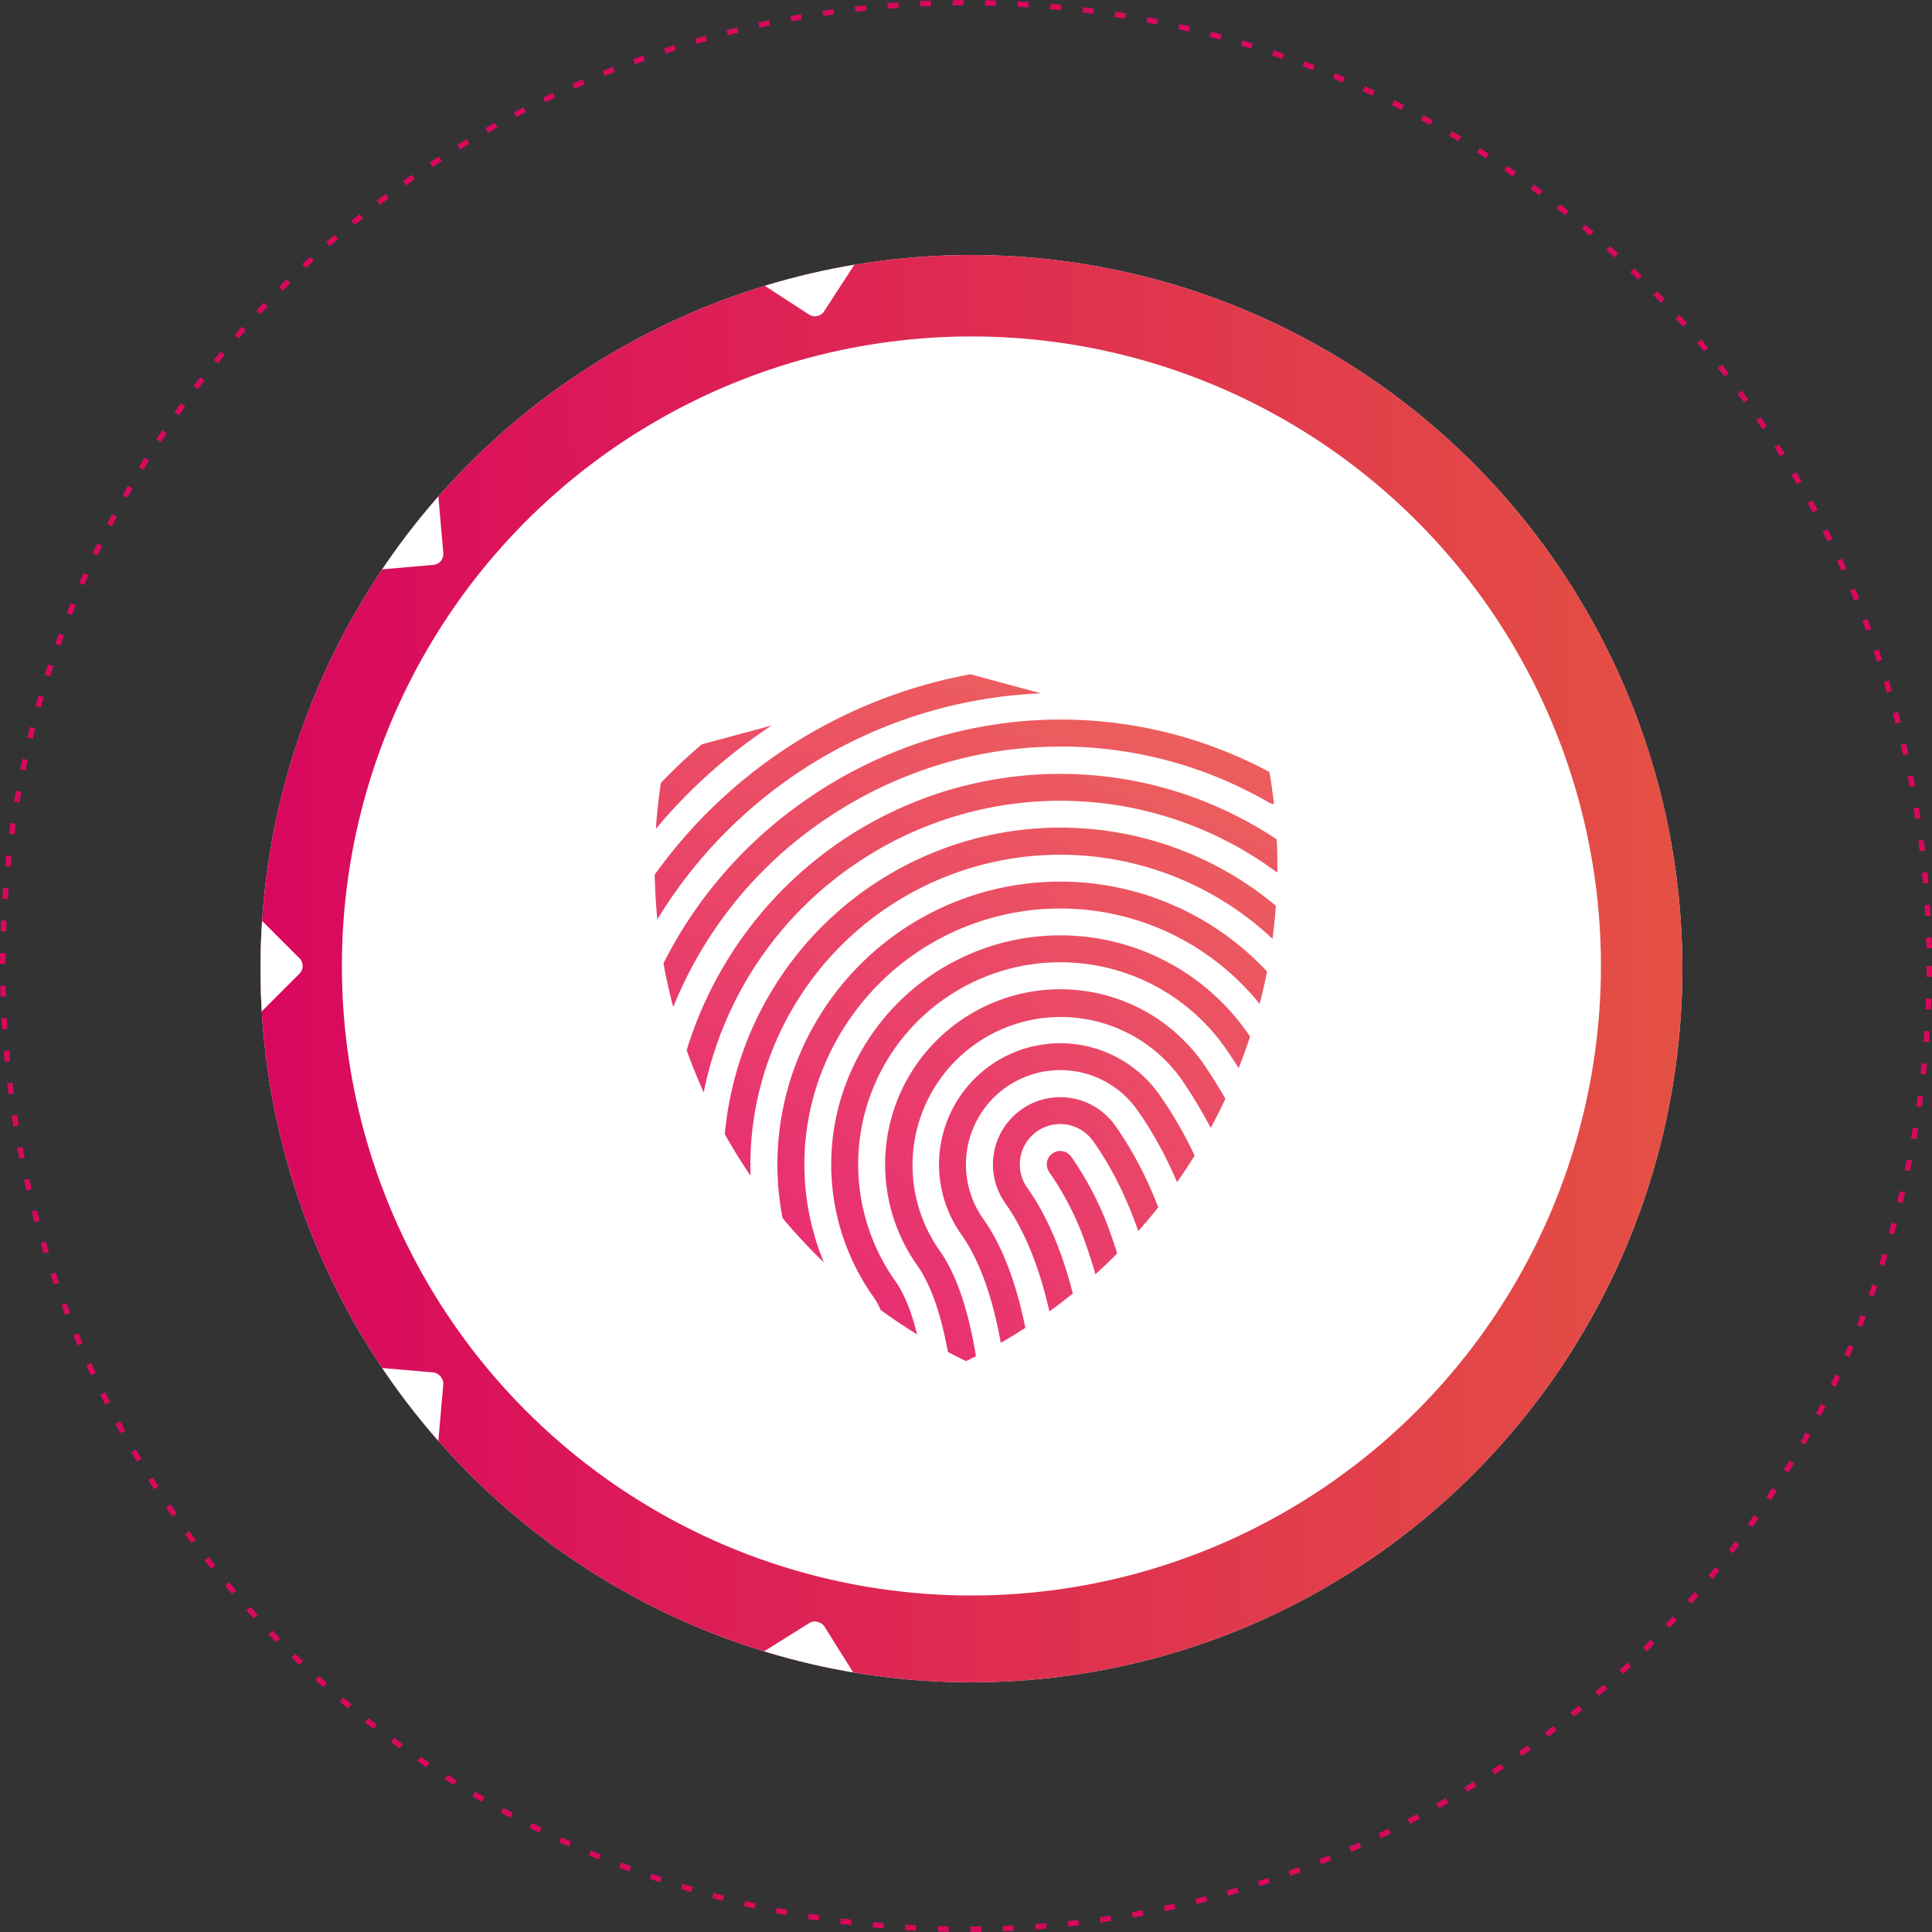
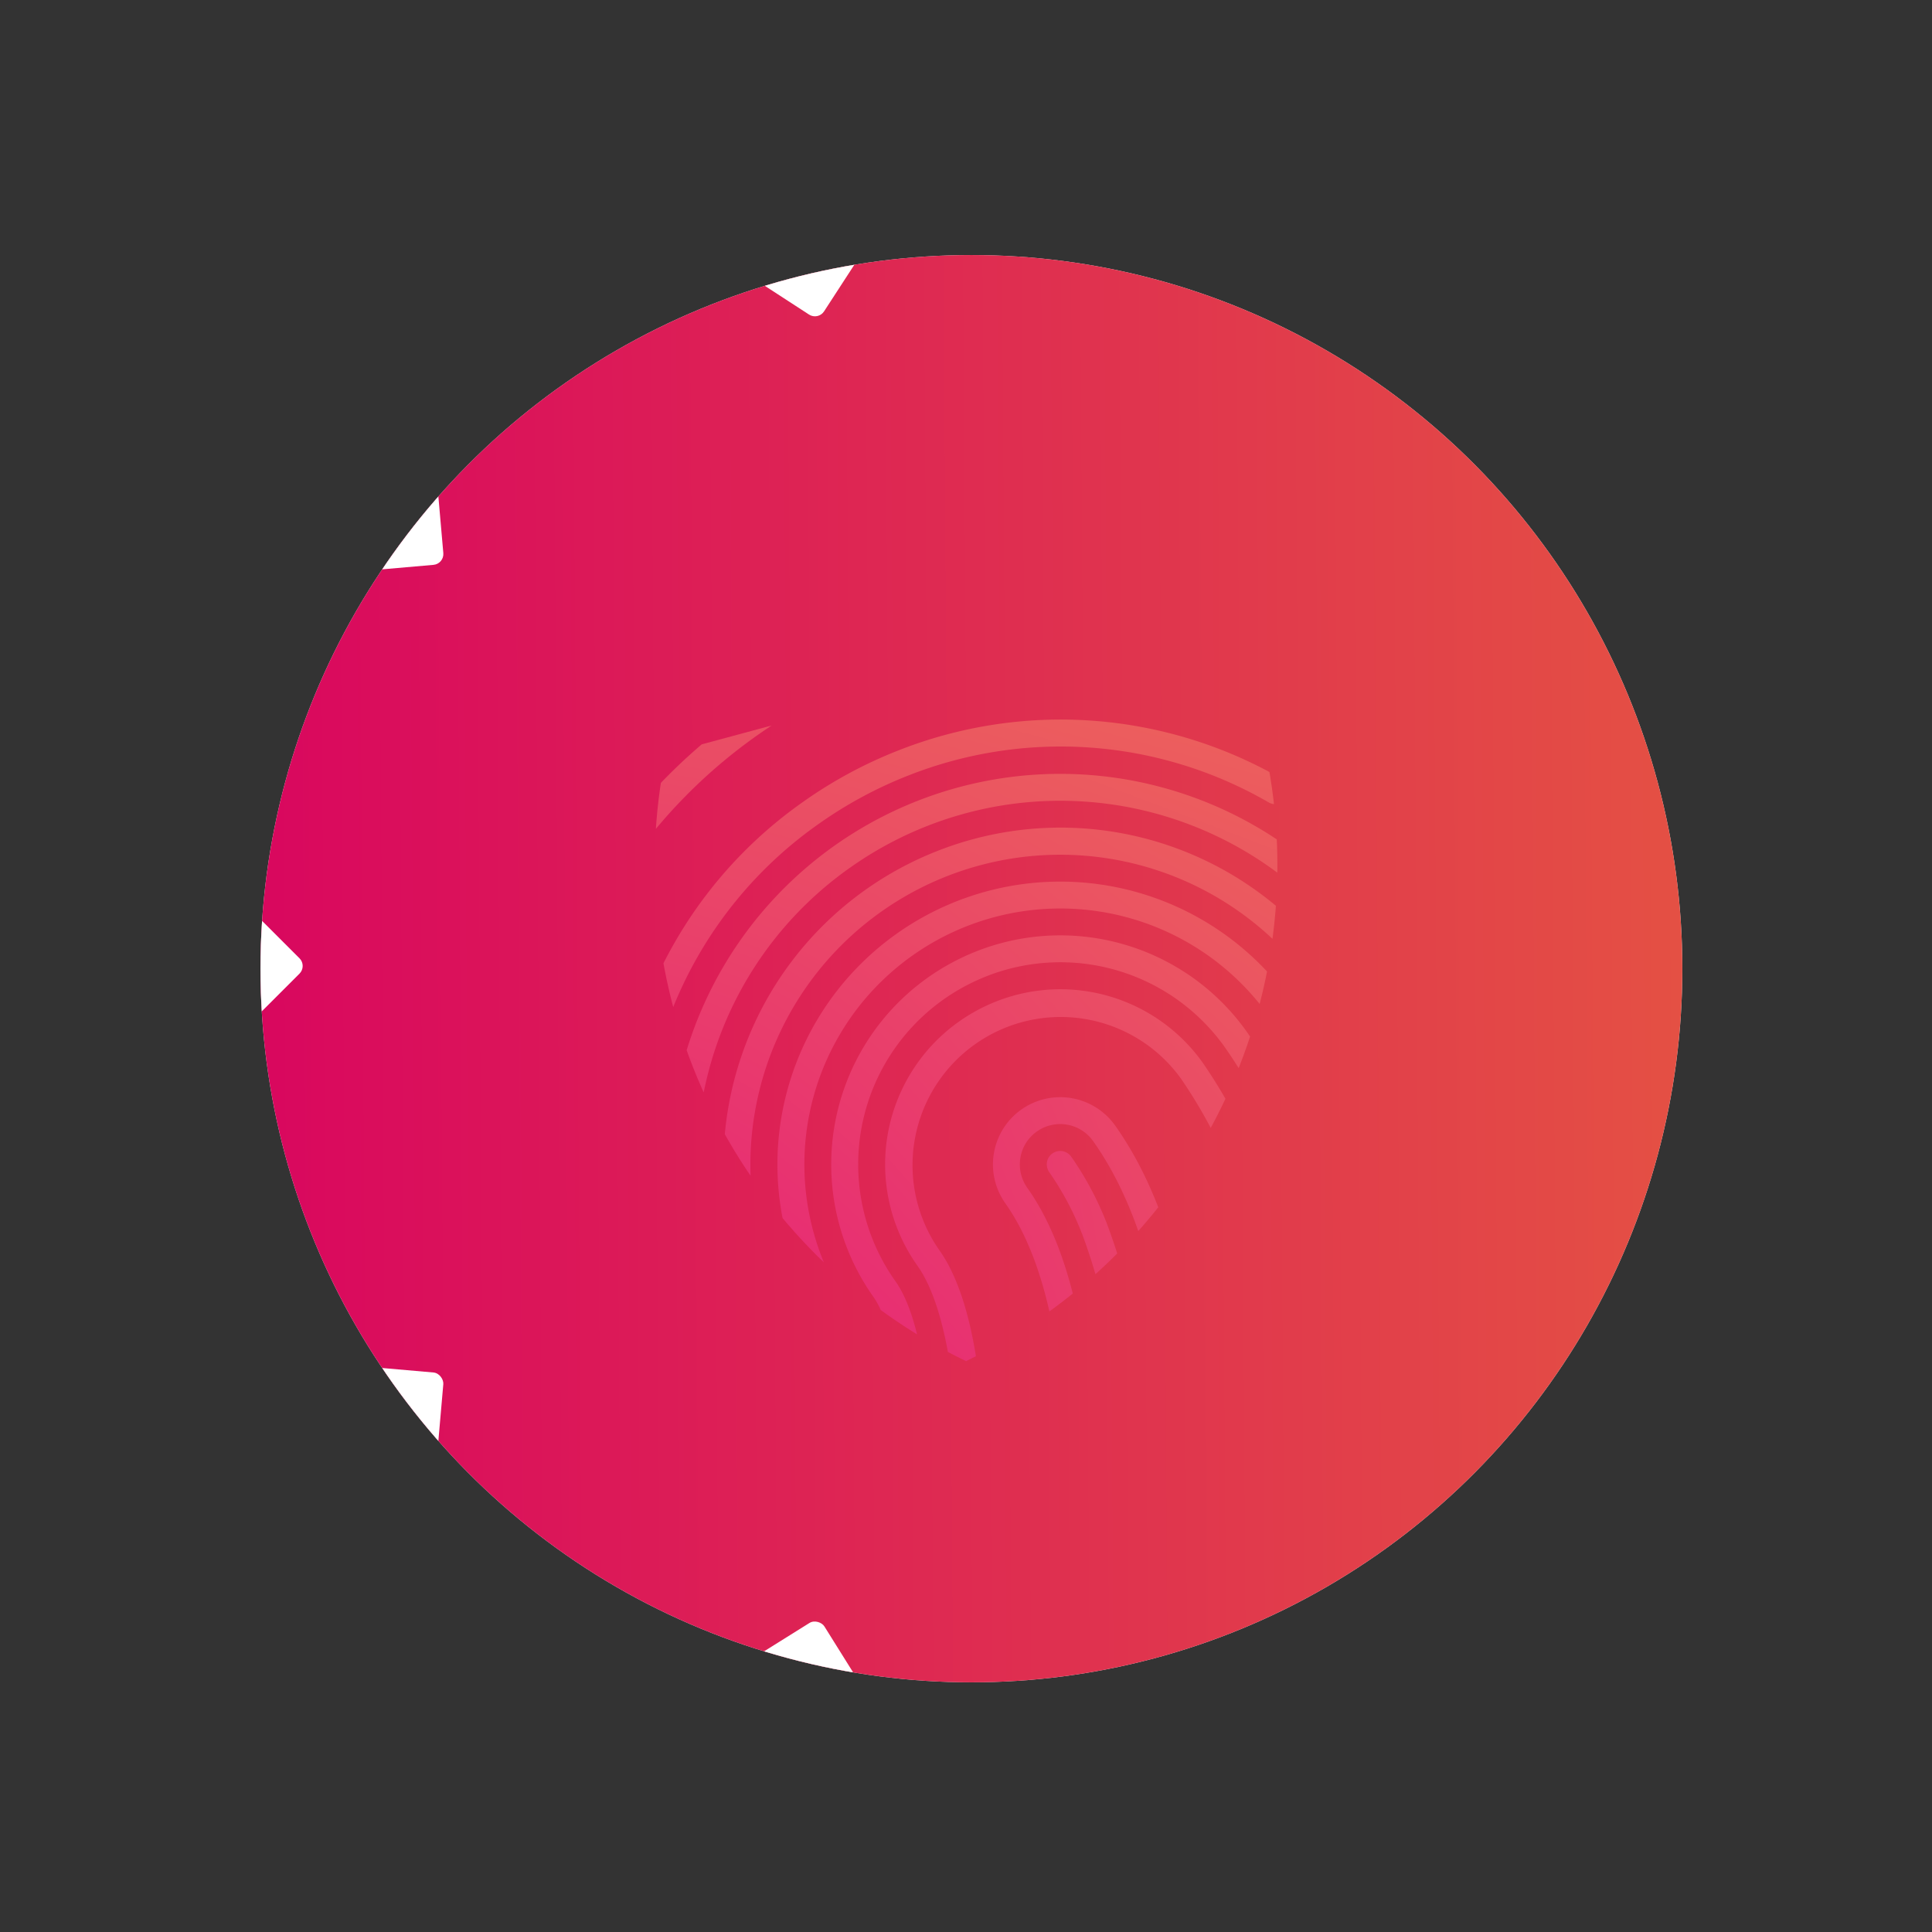
<svg xmlns="http://www.w3.org/2000/svg" width="356" height="356" version="1.1" viewBox="0 0 356 356">
  <rect x="0" y="0" width="356" height="356" fill="#333333" stroke="none" />
  <defs>
    <clipPath id="clip-path1642086035492">
      <ellipse transform="translate(-.482 -.485)" cx="131" cy="131.5" rx="131" ry="131.5" fill="#e1e1e1" data-name="Ellipse 30" />
    </clipPath>
    <linearGradient id="linear-gradient1642086035492" x1="-66.502" x2="244.81" y1="146.32" y2="144.14" gradientTransform="scale(.982 1.018)" gradientUnits="userSpaceOnUse">
      <stop stop-color="#d80061" offset="0" />
      <stop stop-color="#e55542" offset="1" />
    </linearGradient>
    <clipPath id="clip-path-21642086035492">
      <path transform="translate(-352.79,-198.43)" d="m354.89 213.33a101.43 101.43 0 0 0 55.279 111.88 101.43 101.43 0 0 0 55.279-111.88l-55.279-14.9z" data-name="Path 923" />
    </clipPath>
    <linearGradient id="linear-gradient-21642086035492" x1="-0.928" x2="1.073" y1="4.135" y2="-0.958">
      <stop stop-color="#e72676" offset="0" />
      <stop stop-color="#ed6c57" offset="1" />
    </linearGradient>
    <linearGradient id="linear-gradient-31642086035492" x1="198.44" x2="269.77" y1="428.11" y2="244.41" gradientTransform="scale(1.605 .623)" gradientUnits="userSpaceOnUse">
      <stop stop-color="#e72676" offset="0" />
      <stop stop-color="#ed6c57" offset="1" />
    </linearGradient>
    <linearGradient id="linear-gradient-41642086035492" x1="211.68" x2="285.68" y1="430.95" y2="253.72" gradientTransform="scale(1.547 .646)" gradientUnits="userSpaceOnUse">
      <stop stop-color="#e72676" offset="0" />
      <stop stop-color="#ed6c57" offset="1" />
    </linearGradient>
    <linearGradient id="linear-gradient-51642086035492" x1="228.95" x2="306.89" y1="425.94" y2="257.59" gradientTransform="scale(1.47 .68)" gradientUnits="userSpaceOnUse">
      <stop stop-color="#e72676" offset="0" />
      <stop stop-color="#ed6c57" offset="1" />
    </linearGradient>
    <linearGradient id="linear-gradient-61642086035492" x1="251.08" x2="334.15" y1="414.13" y2="256.18" gradientTransform="scale(1.379 .725)" gradientUnits="userSpaceOnUse">
      <stop stop-color="#e72676" offset="0" />
      <stop stop-color="#ed6c57" offset="1" />
    </linearGradient>
    <linearGradient id="linear-gradient-71642086035492" x1="279.33" x2="369.2" y1="396.22" y2="250.17" gradientTransform="scale(1.275 .784)" gradientUnits="userSpaceOnUse">
      <stop stop-color="#e72676" offset="0" />
      <stop stop-color="#ed6c57" offset="1" />
    </linearGradient>
    <linearGradient id="linear-gradient-81642086035492" x1="315.89" x2="414.66" y1="372.2" y2="239.38" gradientTransform="scale(1.159 .862)" gradientUnits="userSpaceOnUse">
      <stop stop-color="#e72676" offset="0" />
      <stop stop-color="#ed6c57" offset="1" />
    </linearGradient>
    <linearGradient id="linear-gradient-91642086035492" x1="352.12" x2="459.41" y1="353.22" y2="230.86" gradientTransform="scale(1.068 .936)" gradientUnits="userSpaceOnUse">
      <stop stop-color="#e72676" offset="0" />
      <stop stop-color="#ed6c57" offset="1" />
    </linearGradient>
    <linearGradient id="linear-gradient-101642086035492" x1="376.31" x2="488.39" y1="346.9" y2="229.83" gradientTransform="scale(1.022 .978)" gradientUnits="userSpaceOnUse">
      <stop stop-color="#e72676" offset="0" />
      <stop stop-color="#ed6c57" offset="1" />
    </linearGradient>
    <linearGradient id="linear-gradient-111642086035492" x1="404.43" x2="522.51" y1="336.34" y2="225.27" gradientTransform="scale(.97 1.031)" gradientUnits="userSpaceOnUse">
      <stop stop-color="#e72676" offset="0" />
      <stop stop-color="#ed6c57" offset="1" />
    </linearGradient>
    <linearGradient id="linear-gradient-121642086035492" x1="441.77" x2="568.71" y1="318.65" y2="215.28" gradientTransform="scale(.902 1.109)" gradientUnits="userSpaceOnUse">
      <stop stop-color="#e72676" offset="0" />
      <stop stop-color="#ed6c57" offset="1" />
    </linearGradient>
    <linearGradient id="linear-gradient-131642086035492" x1="639.94" x2="819.38" y1="231.78" y2="158.66" gradientTransform="scale(.638 1.567)" gradientUnits="userSpaceOnUse">
      <stop stop-color="#e72676" offset="0" />
      <stop stop-color="#ed6c57" offset="1" />
    </linearGradient>
    <linearGradient id="linear-gradient-141642086035492" x1="500.96" x2="642.92" y1="289.12" y2="196.76" gradientTransform="scale(.806 1.24)" gradientUnits="userSpaceOnUse">
      <stop stop-color="#e72676" offset="0" />
      <stop stop-color="#ed6c57" offset="1" />
    </linearGradient>
    <linearGradient id="linearGradient2191642086035492" x1="194.8" x2="266.61" y1="406.91" y2="224.14" gradientTransform="scale(1.595 .627)" gradientUnits="userSpaceOnUse">
      <stop stop-color="#e72676" offset="0" />
      <stop stop-color="#ed6c57" offset="1" />
    </linearGradient>
  </defs>
  <g transform="translate(-201,-223)" data-name="Group 712">
    <g transform="translate(201,223)" fill="none" stroke="#d9085d" stroke-dasharray="2, 4" data-name="Ellipse 38">
-       <circle cx="178" cy="178" r="178" stroke="none" />
-       <circle cx="178" cy="178" r="177.5" fill="none" />
-     </g>
+       </g>
    <g transform="translate(249.48 270.48)" clip-path="url(#clip-path1642086035492)" data-name="Mask Group 55">
      <rect transform="translate(-20.482,-24.485)" width="290" height="287" fill="#eee" data-name="Rectangle 481" />
      <path transform="translate(38.61,-29.063)" d="m90.339 0h150.13v316.94h-305.79v-316.94z" fill="url(#linear-gradient1642086035492)" data-name="Path 888" />
-       <circle transform="translate(14.518,14.515)" cx="116" cy="116" r="116" fill="#fff" data-name="Ellipse 27" />
      <g id="expand_more_black_24dp" transform="rotate(180 13.322 75.715)">
        <path d="m0 0h41.314v33.207h-41.314z" fill="none" data-name="Path 428" />
      </g>
      <g fill="#fff">
        <rect transform="matrix(.839 .545 -.545 .839 97.156 -12.529)" width="17.414" height="17.414" rx="2" data-name="Rectangle 497" />
        <rect transform="rotate(-5 472.2 -145.95)" width="17.414" height="17.414" rx="2" data-name="Rectangle 570" />
        <rect transform="matrix(.996 .087 -.087 .996 16.035 204.08)" width="17.414" height="17.414" rx="2" data-name="Rectangle 571" />
        <rect transform="rotate(-45 149.29 85.181)" width="17.414" height="17.414" rx="2" data-name="Rectangle 498" />
        <rect transform="rotate(-32 496.72 -22.878)" width="17.414" height="17.414" rx="2" data-name="Rectangle 499" />
      </g>
    </g>
    <g id="CHP_logotyp_pion" transform="translate(301.8 347.03)">
      <g transform="translate(19.827)" data-name="Group 643">
        <g clip-path="url(#clip-path-21642086035492)" data-name="Group 642">
          <path transform="translate(-354.55 -192.68)" d="m367.71 184.16a117.2 117.2 0 0 1 51.204-17.156 2.475 2.475 0 0 0 2.239-2.7 2.461 2.461 0 0 0-2.677-2.248 122.14 122.14 0 0 0-53.393 17.89 2.485 2.485 0 1 0 2.627 4.218z" fill="url(#linearGradient2191642086035492)" data-name="Path 910" />
          <path transform="translate(-352.26 -194.45)" d="m353.59 207.51a108.97 108.97 0 0 1 11.66-9.564 107 107 0 0 1 71.359-19.3 2.555 2.555 0 0 0 1.128-0.16 2.486 2.486 0 0 0-0.69-4.782 112.19 112.19 0 0 0-86.866 30.182 2.487 2.487 0 0 0 3.41 3.62z" fill="url(#linear-gradient-31642086035492)" data-name="Path 911" />
          <path transform="translate(-351.4 -196.31)" d="m344.98 229.55a2.483 2.483 0 0 0 3.469-0.505 97.067 97.067 0 0 1 100.19-36.378 2.483 2.483 0 0 0 1.145-4.832 101.32 101.32 0 0 0-60.953 4.344 102.34 102.34 0 0 0-44.367 33.895 2.486 2.486 0 0 0 0.513 3.476z" fill="url(#linear-gradient-41642086035492)" data-name="Path 912" />
-           <path transform="translate(-351.34 -198.18)" d="m348.31 249.92a87.043 87.043 0 0 1 109.57-42.095 2.492 2.492 0 0 0 3.224-1.4 2.478 2.478 0 0 0-1.406-3.216 92.017 92.017 0 0 0-115.82 44.5 2.474 2.474 0 1 0 4.429 2.206z" fill="url(#linear-gradient-51642086035492)" data-name="Path 913" />
+           <path transform="translate(-351.34 -198.18)" d="m348.31 249.92z" fill="url(#linear-gradient-51642086035492)" data-name="Path 913" />
          <path transform="translate(-351.95 -200.04)" d="m382.19 227.82a77.547 77.547 0 0 1 16.307-8.832 76.468 76.468 0 0 1 66.669 4.917 2.482 2.482 0 0 0 2.475-4.3 81.419 81.419 0 0 0-70.98-5.237 82.242 82.242 0 0 0-17.36 9.4 80.824 80.824 0 0 0-31.714 45.53 2.481 2.481 0 0 0 1.76 3.039 2.426 2.426 0 0 0 1.549-0.093 2.491 2.491 0 0 0 1.49-1.667 75.928 75.928 0 0 1 29.804-42.757z" fill="url(#linear-gradient-61642086035492)" data-name="Path 914" />
          <path transform="translate(-353.31 -201.92)" d="m389.28 237.8a67.006 67.006 0 0 1 81.638 3.149 2.478 2.478 0 1 0 3.174-3.805 71.98 71.98 0 0 0-117.01 43.248 74.447 74.447 0 0 0-1.019 10.768 2.483 2.483 0 0 0 2.433 2.534 2.427 2.427 0 0 0 0.96-0.169 2.493 2.493 0 0 0 1.574-2.256 67.8 67.8 0 0 1 0.951-10.044 66.565 66.565 0 0 1 27.295-43.425z" fill="url(#linear-gradient-71642086035492)" data-name="Path 915" />
          <path transform="translate(-355.17 -203.77)" d="m373.63 284.74a57.09 57.09 0 0 1 101.28-25.543 2.48 2.48 0 1 0 3.906-3.056 61.918 61.918 0 0 0-71.653-19.557 62.37 62.37 0 0 0-13.159 7.122 62.141 62.141 0 0 0-23.152 69.768 2.489 2.489 0 0 0 3.132 1.591 0.721 0.721 0 0 0 0.143-0.059 2.478 2.478 0 0 0 1.448-3.073 57.252 57.252 0 0 1-1.945-27.193z" fill="url(#linear-gradient-81642086035492)" data-name="Path 916" />
          <path transform="translate(-357.04 -205.64)" d="m474.29 266.03a52.114 52.114 0 1 0-85.023 60.288 15.057 15.057 0 0 1 1.65 4.605 2.479 2.479 0 0 0 3.005 1.818c0.109-0.034 0.219-0.076 0.32-0.109a2.493 2.493 0 0 0 1.5-2.9 20.828 20.828 0 0 0-2.416-6.28 47.155 47.155 0 1 1 76.924-54.563 95.428 95.428 0 0 1 5.961 9.614 2.533 2.533 0 0 0 1.044 1.019 2.447 2.447 0 0 0 2.324-0.025 2.493 2.493 0 0 0 1-3.368 106.44 106.44 0 0 0-6.289-10.099z" fill="url(#linear-gradient-91642086035492)" data-name="Path 917" />
          <path transform="translate(-358.9 -207.51)" d="m468.04 273.64a42.12 42.12 0 0 0-49.891-14.851 42.674 42.674 0 0 0-8.932 4.841 42.194 42.194 0 0 0-10 58.823c1.4 1.97 3.325 6.247 4.554 15.44a2.5 2.5 0 0 0 2.8 2.13 5.286 5.286 0 0 0 0.581-0.152 2.5 2.5 0 0 0 1.549-2.635c-1.1-8.192-2.921-14.127-5.43-17.663a37.226 37.226 0 0 1 8.823-51.9 37.669 37.669 0 0 1 7.889-4.277 37.169 37.169 0 0 1 44.015 13.098 93.563 93.563 0 0 1 10.633 20.037 2.482 2.482 0 0 0 3.216 1.406h9e-3a2.474 2.474 0 0 0 1.406-3.2 98.753 98.753 0 0 0-11.222-21.097z" fill="url(#linear-gradient-101642086035492)" data-name="Path 918" />
          <path transform="translate(-360.76 -209.37)" d="m461.81 281.24a32.2 32.2 0 0 0-38.138-11.357 32.564 32.564 0 0 0-6.836 3.7 32.248 32.248 0 0 0-7.653 44.982c3.266 4.605 5.582 12.822 6.718 23.767a2.493 2.493 0 0 0 2.728 2.206 2.206 2.206 0 0 0 0.657-0.16 2.418 2.418 0 0 0 1.541-2.559c-1.229-11.955-3.789-20.744-7.611-26.124a27.302 27.302 0 0 1 44.545-31.579 91.178 91.178 0 0 1 12.931 28.2 2.479 2.479 0 1 0 4.774-1.339 95.753 95.753 0 0 0-13.656-29.737z" fill="url(#linear-gradient-111642086035492)" data-name="Path 919" />
-           <path transform="translate(-362.63 -211.24)" d="m455.59 288.86a22.335 22.335 0 1 0-36.437 25.841c4.445 6.281 7.342 16.383 8.613 30.03a2.514 2.514 0 0 0 2.719 2.231 3.549 3.549 0 0 0 0.69-0.16 2.479 2.479 0 0 0 1.541-2.534c-1.364-14.523-4.555-25.434-9.522-32.438a17.379 17.379 0 0 1 4.117-24.221 17.107 17.107 0 0 1 3.7-2 17.348 17.348 0 0 1 20.534 6.112c6.213 8.772 10.768 20.1 13.529 33.642a2.479 2.479 0 1 0 4.858-0.994c-2.892-14.217-7.732-26.181-14.342-35.509z" fill="url(#linear-gradient-121642086035492)" data-name="Path 920" />
          <path transform="translate(-366.36 -214.97)" d="m449.76 316.59a58.337 58.337 0 0 0-6.642-12.519 2.48 2.48 0 0 0-3.46-0.589 2.443 2.443 0 0 0-0.85 2.938 1.784 1.784 0 0 0 0.278 0.53 54.222 54.222 0 0 1 6.087 11.483 101.13 101.13 0 0 1 5.843 24.962 3.125 3.125 0 0 0 0.151 0.615 2.468 2.468 0 0 0 2.593 1.557 2.054 2.054 0 0 0 0.614-0.151 2.479 2.479 0 0 0 1.566-2.6 105.88 105.88 0 0 0-6.18-26.226z" fill="url(#linear-gradient-131642086035492)" data-name="Path 921" />
          <path transform="translate(-364.5 -213.1)" d="m449.35 296.46a12.413 12.413 0 0 0-17.284-2.938 12.4 12.4 0 0 0-2.938 17.292c5.388 7.6 8.865 19.136 10.38 34.282a2.454 2.454 0 0 0 2.7 2.206 1.518 1.518 0 0 0 0.665-0.16 2.473 2.473 0 0 0 1.583-2.542c-1.608-16.021-5.388-28.347-11.29-36.656a7.406 7.406 0 0 1-1.263-5.556 7.319 7.319 0 0 1 3.022-4.816 7.425 7.425 0 0 1 10.372 1.768c6.39 9.008 10.785 21.224 13.066 36.3a2.483 2.483 0 0 0 4.908-0.749c-2.387-15.843-7.076-28.783-13.921-38.431z" fill="url(#linear-gradient-141642086035492)" data-name="Path 922" />
        </g>
      </g>
    </g>
  </g>
</svg>